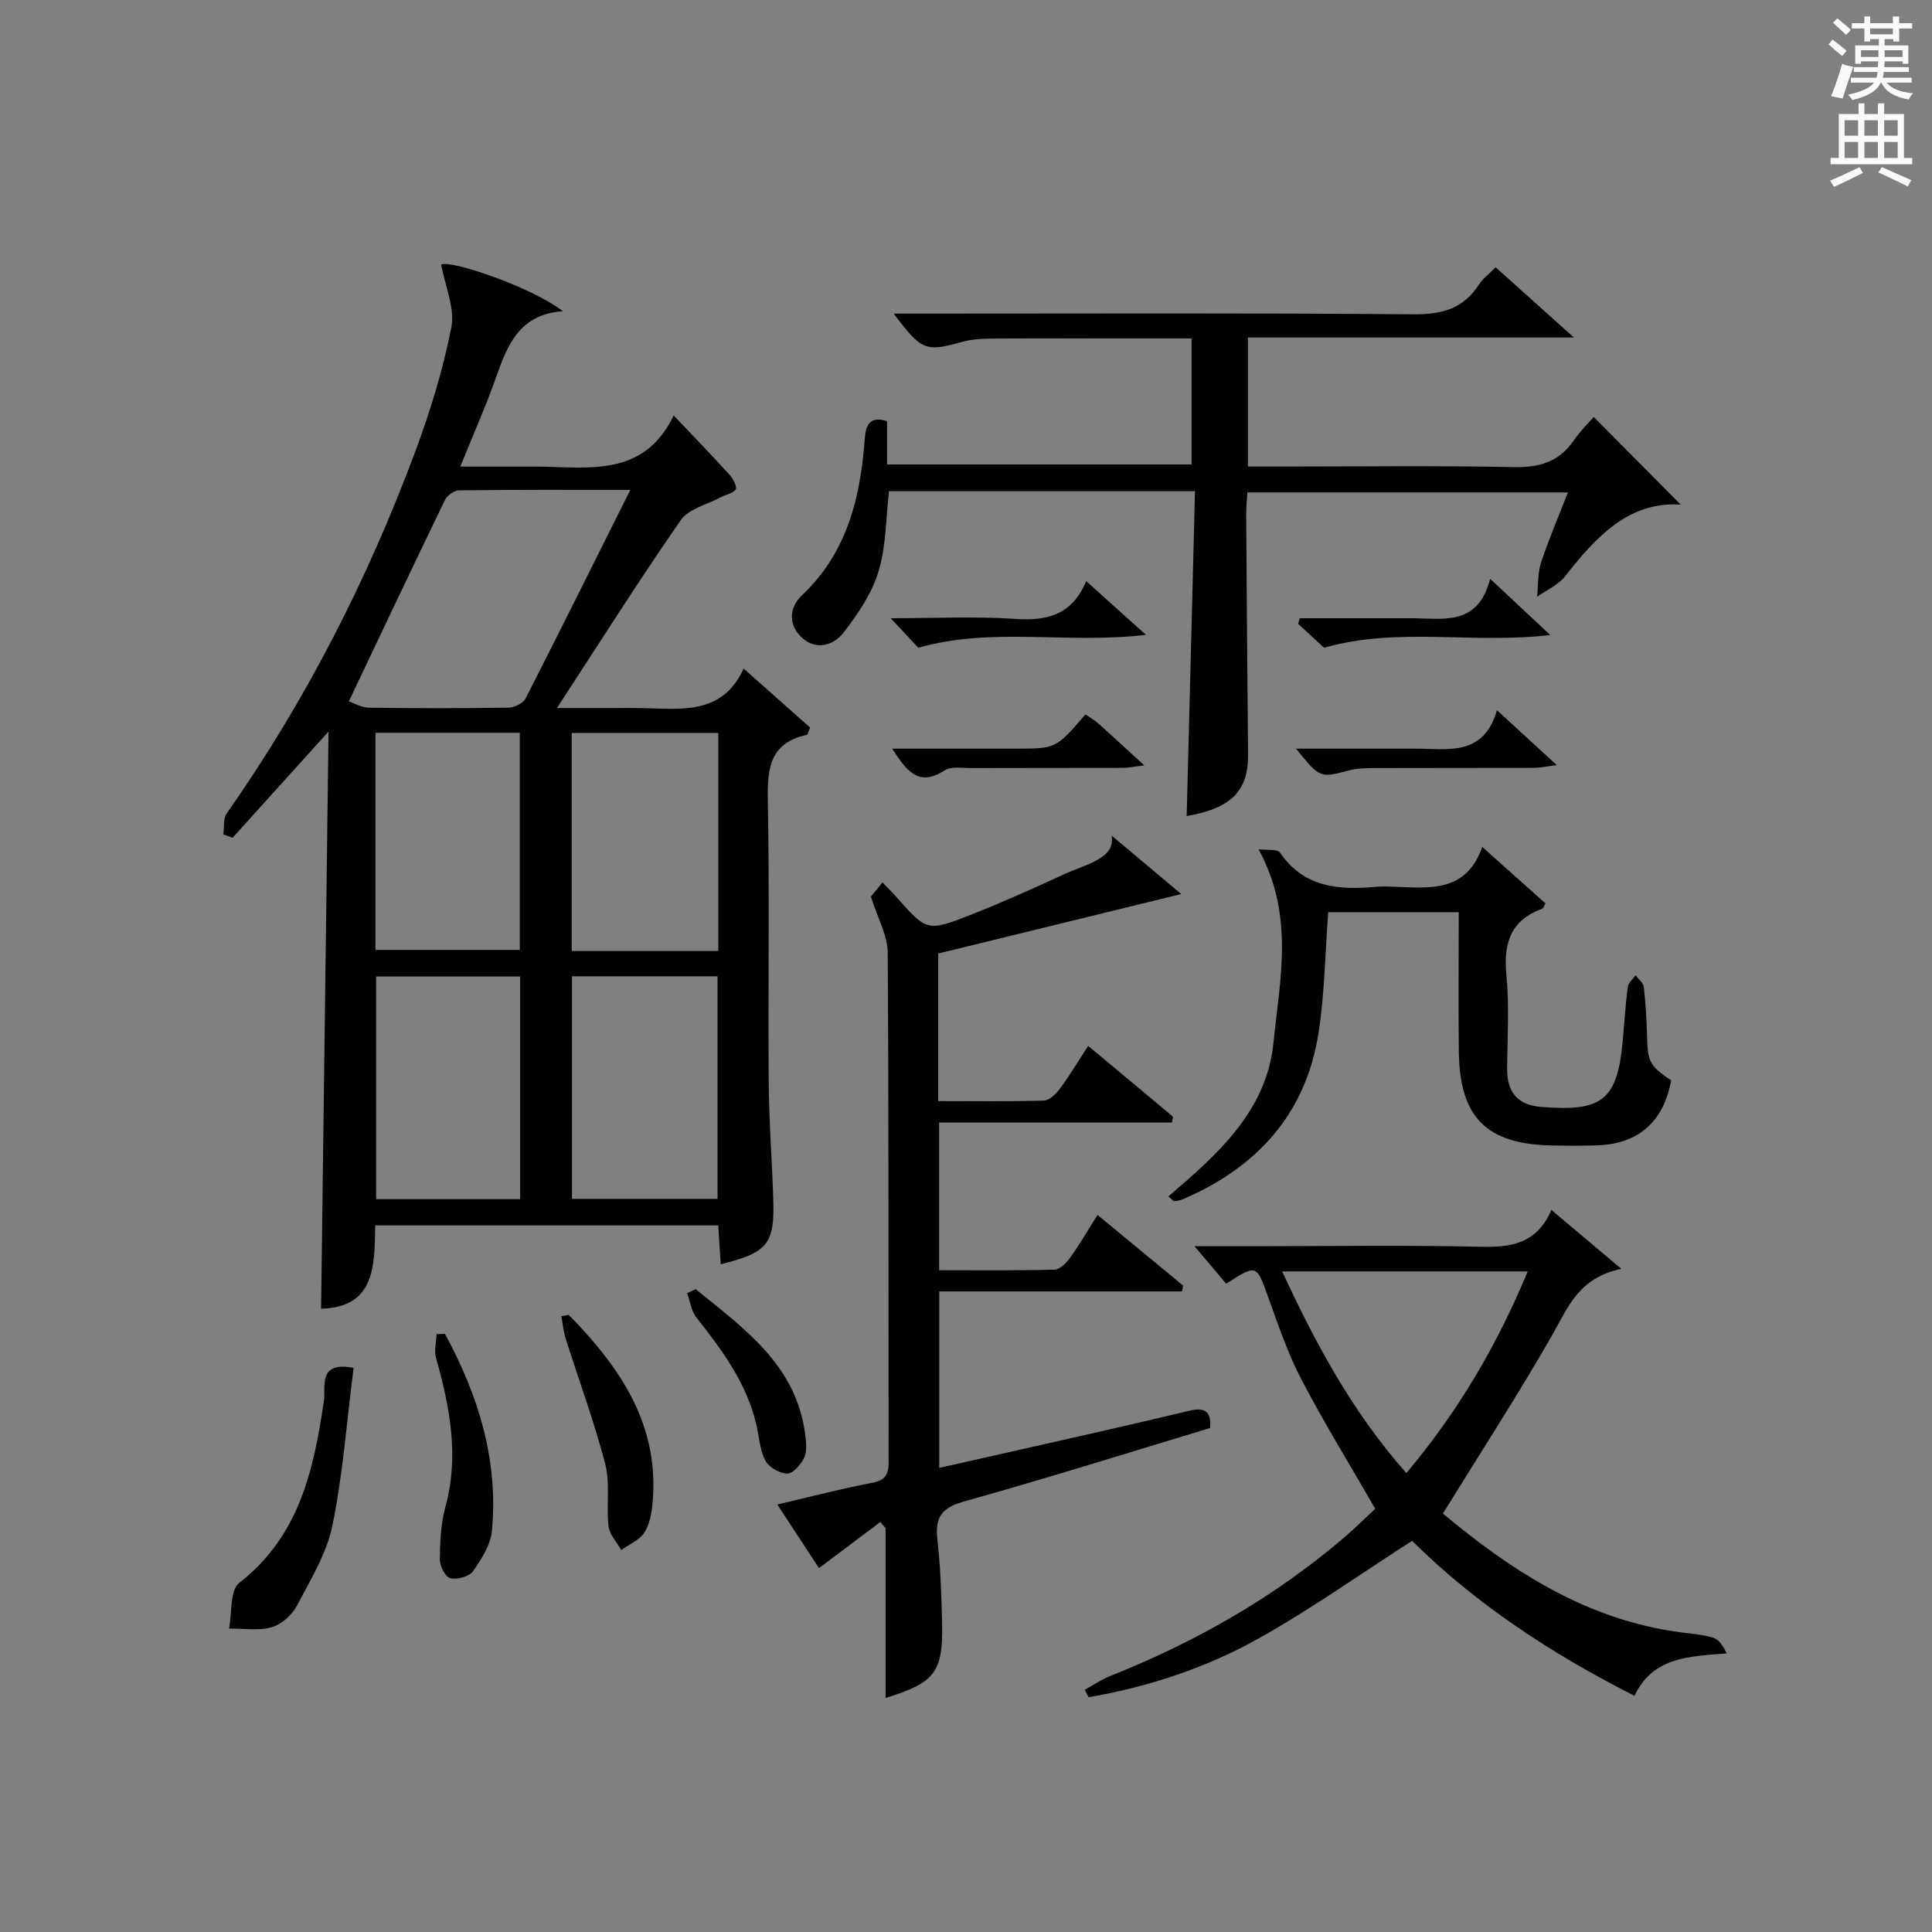
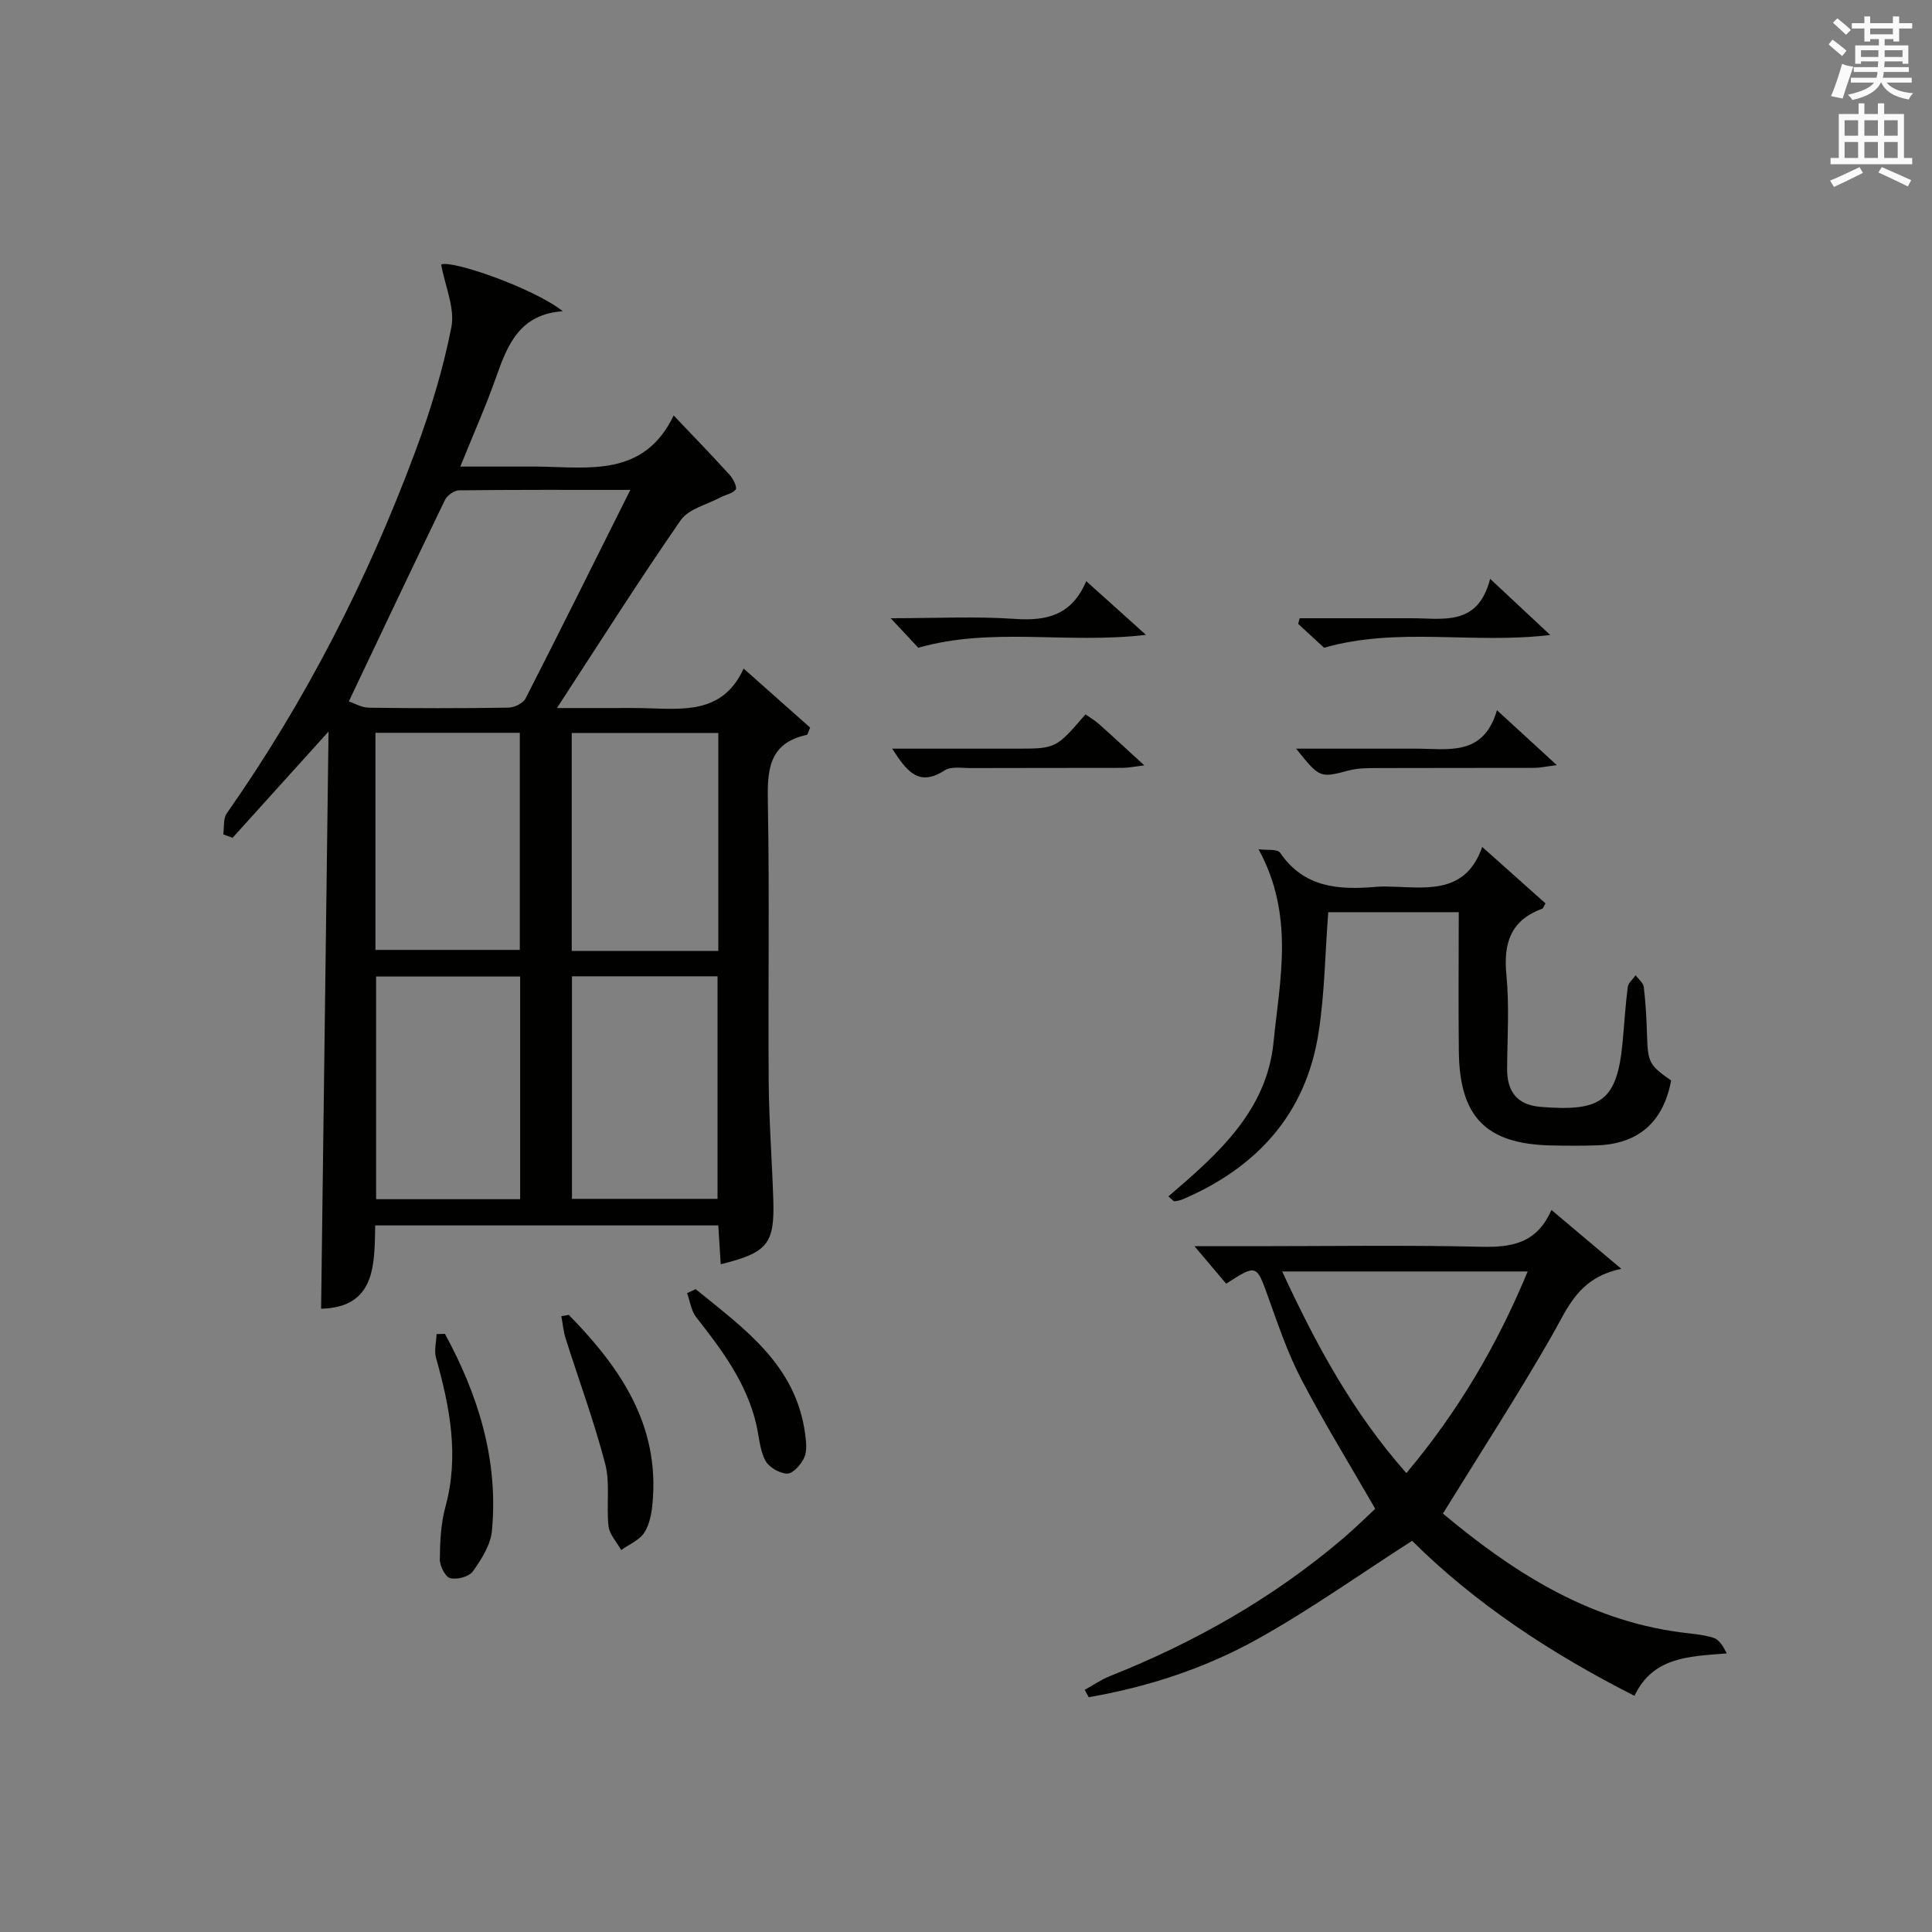
<svg xmlns="http://www.w3.org/2000/svg" version="1.1" id="漢-ZDIC-典" x="0px" y="0px" viewBox="0 0 400 400" style="enable-background:new 0 0 400 400;" xml:space="preserve">
  <rect x="0" y="0" width="400" height="400" fill="#808080" stroke="none" />
  <style type="text/css">
	.st1{fill:#010100;}
	.st2{fill:#fafafb;}
</style>
  <g>
    <path class="st1" d="M66.48,270.96c0.51-39.53,1.02-78.87,1.54-119.5c-7.35,8.13-13.61,15.07-19.87,22c-0.64-0.24-1.28-0.47-1.92-0.71   c0.21-1.46-0.05-3.26,0.71-4.34c16.32-23.26,29.15-48.36,39.04-74.93c3.11-8.36,5.76-17,7.47-25.74c0.77-3.94-1.28-8.43-2.11-12.96   c2.01-1.06,19.09,4.83,25.19,9.66c-8.88,0.59-11.44,6.87-13.8,13.6c-2.08,5.92-4.65,11.67-7.43,18.56c4.15,0,7.54,0,10.93,0   c1.67,0,3.33-0.02,5,0c10.7,0.12,22.07,2.26,28.25-10.58c4.41,4.65,8.09,8.44,11.63,12.35c0.71,0.78,1.55,2.52,1.21,2.97   c-0.66,0.87-2.14,1.09-3.23,1.67c-2.78,1.49-6.53,2.35-8.14,4.67c-8.6,12.4-16.67,25.16-25.64,38.91c4.67,0,8.37,0,12.08,0   c1.83,0,3.67-0.03,5.5,0.01c8.12,0.17,16.65,1.51,21.07-8.18c5.07,4.5,9.5,8.44,13.77,12.22c-0.42,0.95-0.5,1.47-0.68,1.5   c-8.05,1.74-8.2,7.49-8.07,14.23c0.35,19.15,0.03,38.31,0.17,57.46c0.06,8.14,0.68,16.28,0.95,24.42   c0.3,9.31-1.14,11.08-10.88,13.5c-0.17-2.62-0.33-5.19-0.51-8.04c-23.6,0-47.02,0-71.03,0C77.53,261.92,77.77,270.66,66.48,270.96z    M130.5,101.43c-12.56,0-24.01-0.05-35.46,0.09c-1,0.01-2.46,1.05-2.92,2c-6.64,13.71-13.15,27.49-19.9,41.7   c1.13,0.37,2.62,1.28,4.13,1.3c9.65,0.13,19.3,0.14,28.95-0.01c1.21-0.02,3-0.91,3.52-1.91   C115.98,130.58,122.97,116.49,130.5,101.43z M77.87,202.18c0,15.73,0,30.91,0,46.1c10.22,0,19.97,0,29.82,0c0-15.51,0-30.72,0-46.1   C97.62,202.18,87.86,202.18,77.87,202.18z M118.42,202.13c0,15.31,0,30.61,0,46.08c10.14,0,20.18,0,30.14,0   c0-15.57,0-30.76,0-46.08C138.41,202.13,128.62,202.13,118.42,202.13z M77.73,196.67c10.2,0,20.08,0,29.89,0   c0-15.18,0-30.03,0-44.95c-10.11,0-19.85,0-29.89,0C77.73,166.9,77.73,181.76,77.73,196.67z M148.72,196.88   c0-15.25,0-30.02,0-45.13c-10.26,0-20.32,0-30.35,0c0,15.22,0,30.12,0,45.13C128.55,196.88,138.36,196.88,148.72,196.88z" />
-     <path class="st1" d="M182.26,315.11c-4.08,3.06-8.15,6.13-12.7,9.55c-2.39-3.65-5.32-8.12-8.63-13.17c6.89-1.6,13.2-3.27,19.6-4.48   c2.76-0.52,3.45-1.69,3.45-4.3c-0.07-35.16,0.05-70.32-0.19-105.48c-0.02-3.57-2.08-7.13-3.48-11.6c0.22-0.27,1.21-1.48,2.4-2.93   c1.08,1.13,2.01,2.04,2.87,3.01c6.32,7.11,6.37,7.24,15.45,3.67c6.49-2.55,12.86-5.42,19.2-8.34c4.71-2.17,10.77-3.26,9.92-8.04   c4.04,3.39,9.5,7.98,14.41,12.1c-16.72,4.1-33.42,8.19-50.31,12.32c0,9.94,0,19.9,0,30.55c7.38,0,14.64,0.11,21.9-0.11   c1.14-0.04,2.5-1.4,3.31-2.49c1.97-2.65,3.67-5.51,5.84-8.83c6.03,5.04,11.79,9.85,17.56,14.66c-0.07,0.4-0.13,0.8-0.2,1.2   c-15.96,0-31.91,0-48.22,0c0,10.6,0,20.31,0,30.58c8.03,0,15.98,0.1,23.91-0.12c1.12-0.03,2.47-1.43,3.25-2.53   c1.93-2.68,3.58-5.55,5.63-8.79c6.11,5.04,11.92,9.83,17.73,14.63c-0.08,0.4-0.16,0.8-0.23,1.2c-16.63,0-33.26,0-50.27,0   c0,12.58,0,24.31,0,36.54c11.03-2.49,21.98-4.94,32.92-7.43c6.3-1.43,12.6-2.91,18.89-4.41c2.78-0.66,4.62-0.2,4.26,3.59   c-16.87,5.09-33.79,10.41-50.86,15.18c-4.64,1.29-6.13,3.22-5.6,7.85c0.66,5.77,0.85,11.61,0.98,17.42   c0.22,10.13-1.52,12.31-11.7,15.43c0-11.73,0-23.44,0-35.15C182.98,315.98,182.62,315.55,182.26,315.11z" />
-     <path class="st1" d="M247.41,101.7c-21.63,0-42.39,0-63.35,0c-0.66,5.63-0.58,11.39-2.18,16.64c-1.4,4.58-4.31,8.89-7.31,12.72   c-1.94,2.48-5.53,3.66-8.44,1.06c-2.96-2.66-2.81-6.3-0.1-8.86c9.39-8.88,12.11-20.25,13.02-32.46c0.18-2.42,0.79-4.85,4.61-3.6   c0,2.74,0,5.64,0,8.96c21.02,0,41.88,0,63.04,0c0-8.47,0-16.9,0-26.09c-2.68,0-5.44,0-8.19,0c-11.16,0-22.33-0.03-33.49,0.03   c-1.97,0.01-4.01,0.18-5.9,0.7c-7.49,2.08-8.32,1.82-14.08-5.87c2.17,0,3.92,0,5.67,0c33.99,0,67.98-0.15,101.96,0.14   c5.85,0.05,10.28-1.14,13.5-6.12c0.79-1.23,2.06-2.16,3.49-3.61c5.14,4.61,10.25,9.19,16.2,14.54c-23.09,0-45.11,0-67.49,0   c0,9.03,0,17.58,0,26.71c2.54,0,5,0,7.45,0c15.83,0,31.66-0.21,47.48,0.12c5.28,0.11,9.36-0.98,12.44-5.4   c1.5-2.16,3.41-4.04,4.23-4.99c6.43,6.48,12.32,12.43,17.99,18.15c-10.72-0.68-17.51,6.65-23.91,14.83   c-1.42,1.82-3.84,2.86-5.81,4.26c0.24-2.36,0.1-4.84,0.81-7.05c1.54-4.72,3.52-9.3,5.57-14.56c-22.31,0-44.13,0-66.37,0   c-0.08,1.48-0.25,3.08-0.24,4.68c0.11,16.49,0.23,32.98,0.39,49.47c0.08,7.65-3.41,11.22-12.71,12.86   C246.27,146.65,246.84,124.33,247.41,101.7z" />
    <path class="st1" d="M298.74,313.37c13.94,11.64,29.55,21.98,49.16,24.58c2.3,0.3,4.66,0.45,6.85,1.14c1.16,0.36,2,1.72,2.76,3.23   c-7.74,0.63-15.25,0.66-19.11,8.78c-17.48-8.85-33.18-19.3-46.04-32.09c-10.85,6.96-21.1,14.27-32.04,20.36   c-10.83,6.03-22.65,9.9-34.92,12.02c-0.27-0.51-0.54-1.02-0.82-1.53c1.74-0.96,3.4-2.11,5.22-2.84   c17.6-6.99,33.87-16.23,48.31-28.54c2.39-2.04,4.63-4.26,6.62-6.1c-5.27-9.15-10.64-17.87-15.36-26.92   c-2.82-5.41-4.78-11.3-6.86-17.07c-2.37-6.59-2.36-6.67-8.64-2.61c-1.92-2.27-3.88-4.59-6.57-7.77c4.86,0,8.62,0,12.37,0   c15.66,0,31.32-0.25,46.97,0.12c6.31,0.15,11.52-0.67,14.57-7.62c4.75,4,9.05,7.63,14.47,12.19c-8.92,1.86-11.08,8.08-14.33,13.75   C314.37,288.66,306.69,300.48,298.74,313.37z M291.17,304.99c10.77-12.81,18.82-26.54,25.12-41.75c-17.15,0-33.68,0-50.83,0   C272.43,278.28,279.99,292.34,291.17,304.99z" />
    <path class="st1" d="M275,188.86c-0.66,8.59-0.74,16.93-2.03,25.09c-2.63,16.69-12.7,27.71-27.97,34.3c-0.58,0.25-1.23,0.4-1.85,0.45   c-0.23,0.02-0.49-0.37-1.25-1c10.14-8.67,20.33-17.62,21.76-31.82c1.3-13,4.41-26.33-3.09-40.05c1.66,0.23,3.9-0.1,4.46,0.72   c4.97,7.28,12.18,7.73,19.88,7.06c1.32-0.12,2.67-0.06,4-0.01c7.21,0.26,14.67,1.16,17.97-8.25c4.82,4.3,8.98,8.01,13.1,11.69   c-0.36,0.59-0.45,1.01-0.68,1.09c-6.49,2.38-8.06,7.08-7.42,13.64c0.63,6.44,0.2,12.98,0.15,19.48c-0.03,4.78,2.08,7.53,6.99,7.92   c12.46,1,15.77-1.15,16.92-13.39c0.36-3.81,0.58-7.63,1.07-11.42c0.11-0.87,1.07-1.63,1.63-2.44c0.59,0.81,1.59,1.57,1.69,2.43   c0.39,3.29,0.57,6.62,0.67,9.94c0.16,5.64,0.43,6.24,4.99,9.41c-1.59,8.57-6.75,13.14-15.32,13.43c-3.16,0.11-6.33,0.09-9.5,0.02   c-13.43-0.28-18.96-5.81-19.13-19.37c-0.12-9.49-0.02-18.98-0.02-28.92C292.91,188.86,284.05,188.86,275,188.86z" />
-     <path class="st1" d="M73.2,283.2c-1.4,11.06-2.19,21.99-4.38,32.64c-1.2,5.82-4.54,11.28-7.38,16.65c-1.01,1.9-3.17,3.84-5.18,4.41   c-2.76,0.77-5.87,0.25-8.84,0.28c0.64-3.23,0.15-7.93,2.11-9.46C62,318.01,64.95,304.34,67.07,290   C67.48,287.21,65.7,281.74,73.2,283.2z" />
    <path class="st1" d="M117.76,272.23c10.61,10.83,18.85,22.75,17.34,39c-0.19,2.1-0.61,4.43-1.73,6.12c-1.03,1.56-3.13,2.41-4.76,3.57   c-0.91-1.64-2.42-3.22-2.62-4.94c-0.49-4.28,0.37-8.82-0.69-12.9c-2.28-8.77-5.45-17.3-8.19-25.96c-0.47-1.49-0.6-3.08-0.89-4.62   C116.74,272.41,117.25,272.32,117.76,272.23z" />
    <path class="st1" d="M92.12,276.16c6.9,12.68,11.1,26.11,9.73,40.78c-0.27,2.92-2.17,5.89-3.94,8.39c-0.79,1.11-3.29,1.77-4.71,1.41   c-1.02-0.26-2.16-2.54-2.14-3.91c0.04-3.63,0.21-7.38,1.16-10.86c2.89-10.56,0.91-20.67-1.94-30.82c-0.43-1.52,0.05-3.29,0.11-4.94   C90.97,276.2,91.55,276.18,92.12,276.16z" />
    <path class="st1" d="M144.03,266.91c9.99,8.13,20.78,15.65,22.67,30c0.21,1.61,0.43,3.48-0.19,4.86c-0.64,1.42-2.31,3.33-3.51,3.32   c-1.58-0.01-3.85-1.33-4.57-2.74c-1.17-2.28-1.28-5.09-1.9-7.66c-2.05-8.49-7.1-15.26-12.37-21.95c-1.06-1.34-1.29-3.33-1.91-5.01   C142.84,267.45,143.43,267.18,144.03,266.91z" />
    <path class="st1" d="M309.93,147.04c4.54,4.17,8.05,7.39,12.39,11.37c-2.26,0.29-3.43,0.56-4.61,0.57c-10.97,0.03-21.94,0-32.91,0.04   c-1.82,0.01-3.7,0.02-5.43,0.47c-6.1,1.6-6.08,1.67-11.03-4.49c6.28,0,11.98,0,17.67,0c2.33,0,4.65,0.01,6.98,0   C299.69,154.98,307.11,156.75,309.93,147.04z" />
    <path class="st1" d="M308.52,119.84c4.7,4.39,8.24,7.7,12.44,11.63c-16.14,1.92-31.52-1.74-46.82,2.64c-1.49-1.37-3.43-3.16-5.36-4.94   c0.1-0.39,0.2-0.78,0.3-1.17c4.18,0,8.36,0,12.54,0c3.49,0,6.99,0.01,10.48,0C298.65,127.97,305.96,129.83,308.52,119.84z" />
    <path class="st1" d="M184.71,155c9.02,0,17.32,0,25.62,0c8.29,0,8.29,0,14.4-7.09c0.91,0.64,1.92,1.21,2.76,1.96c2.93,2.61,5.81,5.29,9.43,8.6   c-2.15,0.25-3.35,0.51-4.55,0.51c-10.47,0.03-20.93,0-31.4,0.04c-1.82,0.01-4.05-0.39-5.38,0.47   C190.1,163.06,187.66,159.51,184.71,155z" />
    <path class="st1" d="M224.89,120.32c4.39,3.94,7.99,7.17,12.37,11.12c-16.41,1.94-31.78-1.7-47.14,2.67c-1.44-1.54-3.19-3.41-5.71-6.11   c9.33,0,17.6-0.43,25.81,0.14C216.78,128.59,221.93,127.34,224.89,120.32z" />
    <path class="st2" d="M378.6,9.2l0.8-1c0.9,0.7,1.9,1.4,2.9,2.3l-0.9,1.1C380.3,10.7,379.4,9.9,378.6,9.2z M379.1,19.9   c0.9-2.1,1.6-4.3,2.3-6.7c0.4,0.2,0.8,0.4,2.3,0.6c-0.7,2.1-1.5,4.3-2.2,6.6L379.1,19.9z M379.5,4.7l0.9-0.9c1,0.8,2,1.6,2.8,2.4   l-1,1C381.2,6.3,380.3,5.4,379.5,4.7z M392,3.4h1.2v1.4h2.7v1.1h-2.7v2.7H392V8.1h-1.8v1.3h4.9v3.8h-1.2v-0.5h-3.7   c0,0.4-0.1,0.9-0.1,1.2h5.1v1H390c0,0.5-0.1,0.9-0.2,1.2h6v1h-5.2c1.1,1.3,2.9,2,5.5,2.2c-0.4,0.4-0.7,0.8-0.9,1.3   c-2.9-0.5-4.8-1.6-5.7-3.5h-0.1c-0.8,1.7-2.7,2.9-5.9,3.6c-0.2-0.4-0.6-0.8-0.9-1.1c2.8-0.6,4.6-1.4,5.4-2.5h-4.8v-1h5.3   c0.1-0.3,0.2-0.7,0.2-1.2h-4.9v-1h5c0-0.4,0-0.8,0.1-1.2h-3.6v0.5h-1.2V9.4h4.9V8.1h-1.8v0.5H386V5.9h-2.6V4.8h2.6V3.4h1.2v1.4h4.7   V3.4z M385.3,11.8h3.6c0-0.4,0-0.9,0-1.4h-3.6V11.8z M387.2,7.1h4.7V5.9h-4.7V7.1z M393.9,10.4h-3.7c0,0.5,0,1,0,1.4h3.7V10.4z" />
    <path class="st2" d="M384.7,21.4h1.3v2.2h2.8v-2.2h1.3v2.2h4.1v9.1h1.7V34h-16.9v-1.3h1.7v-9.1h4.1V21.4z M385,34.6l0.7,1.2   c-1.8,0.9-3.8,1.9-6,2.9c-0.2-0.4-0.5-0.8-0.8-1.3C381.3,36.4,383.3,35.4,385,34.6z M381.9,28.1h2.8v-3.2h-2.8V28.1z M381.9,32.7   h2.8v-3.3h-2.8V32.7z M386,28.1h2.8v-3.2H386V28.1z M386,32.7h2.8v-3.3H386V32.7z M389.6,34.6c2.1,0.9,4.1,1.8,6.1,2.7l-0.7,1.3   c-2.2-1.1-4.2-2-6.1-2.9L389.6,34.6z M392.9,24.9h-2.8v3.2h2.8V24.9z M390.1,32.7h2.8v-3.3h-2.8V32.7z" />
  </g>
</svg>